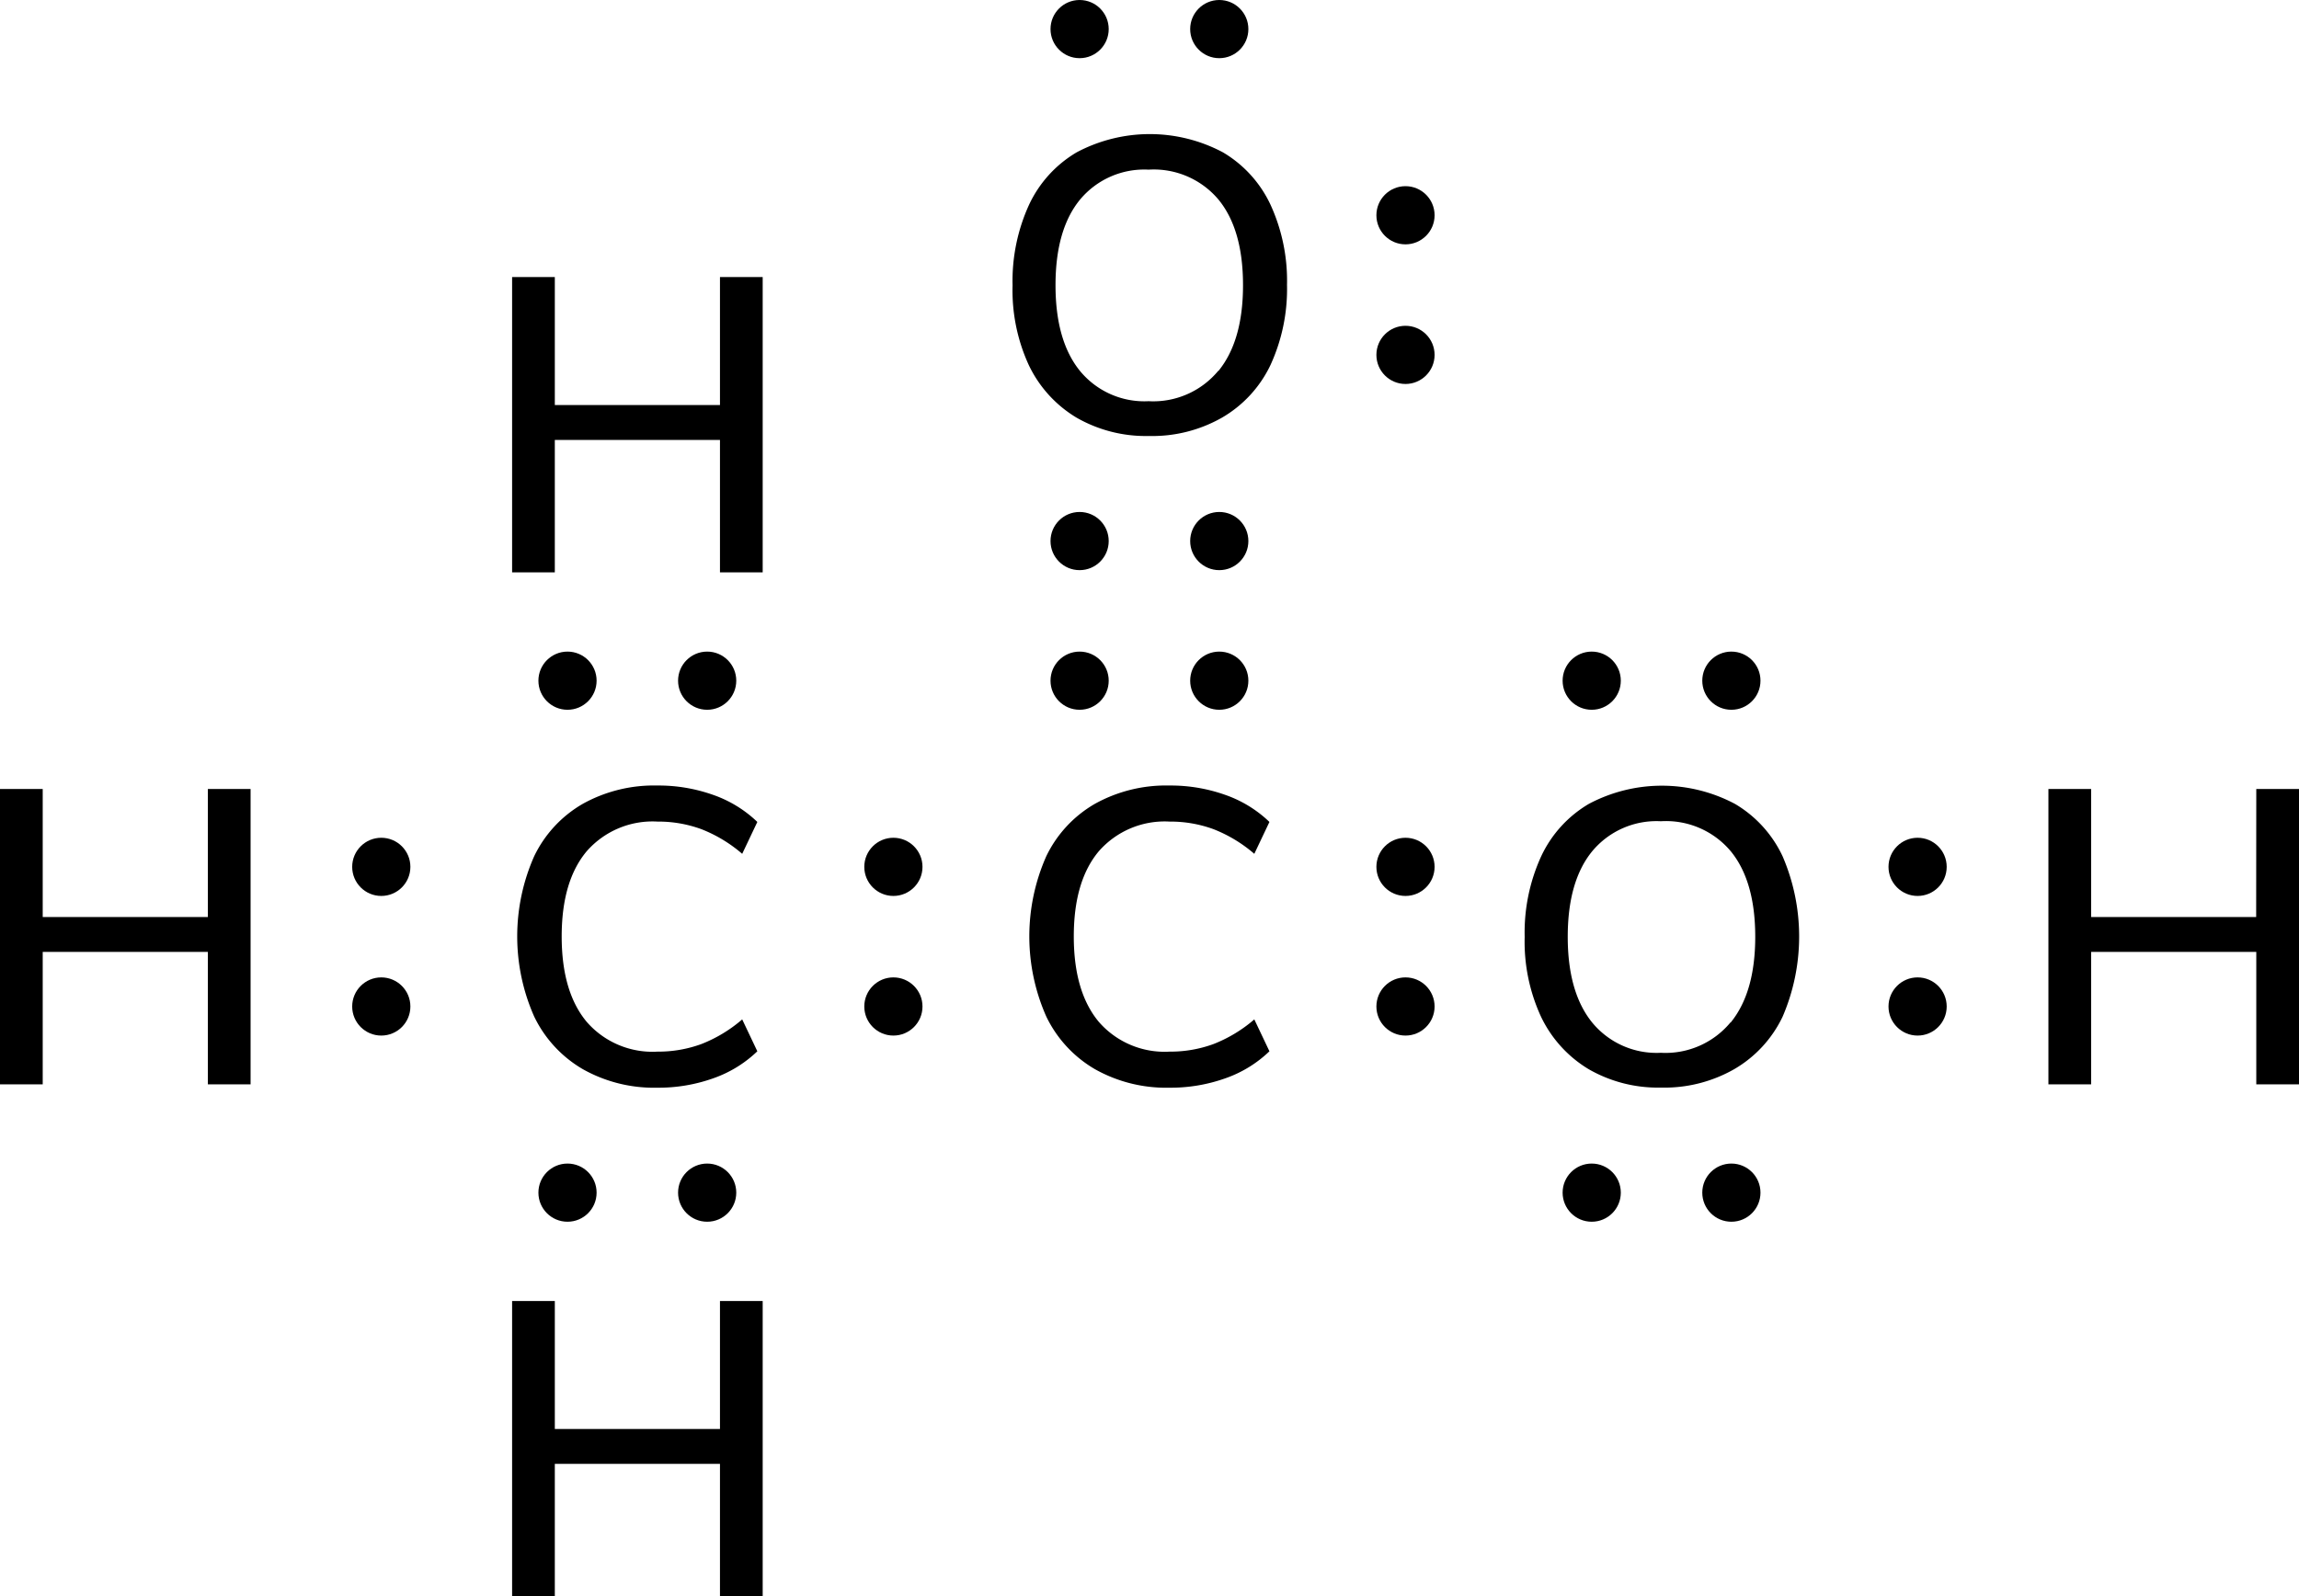
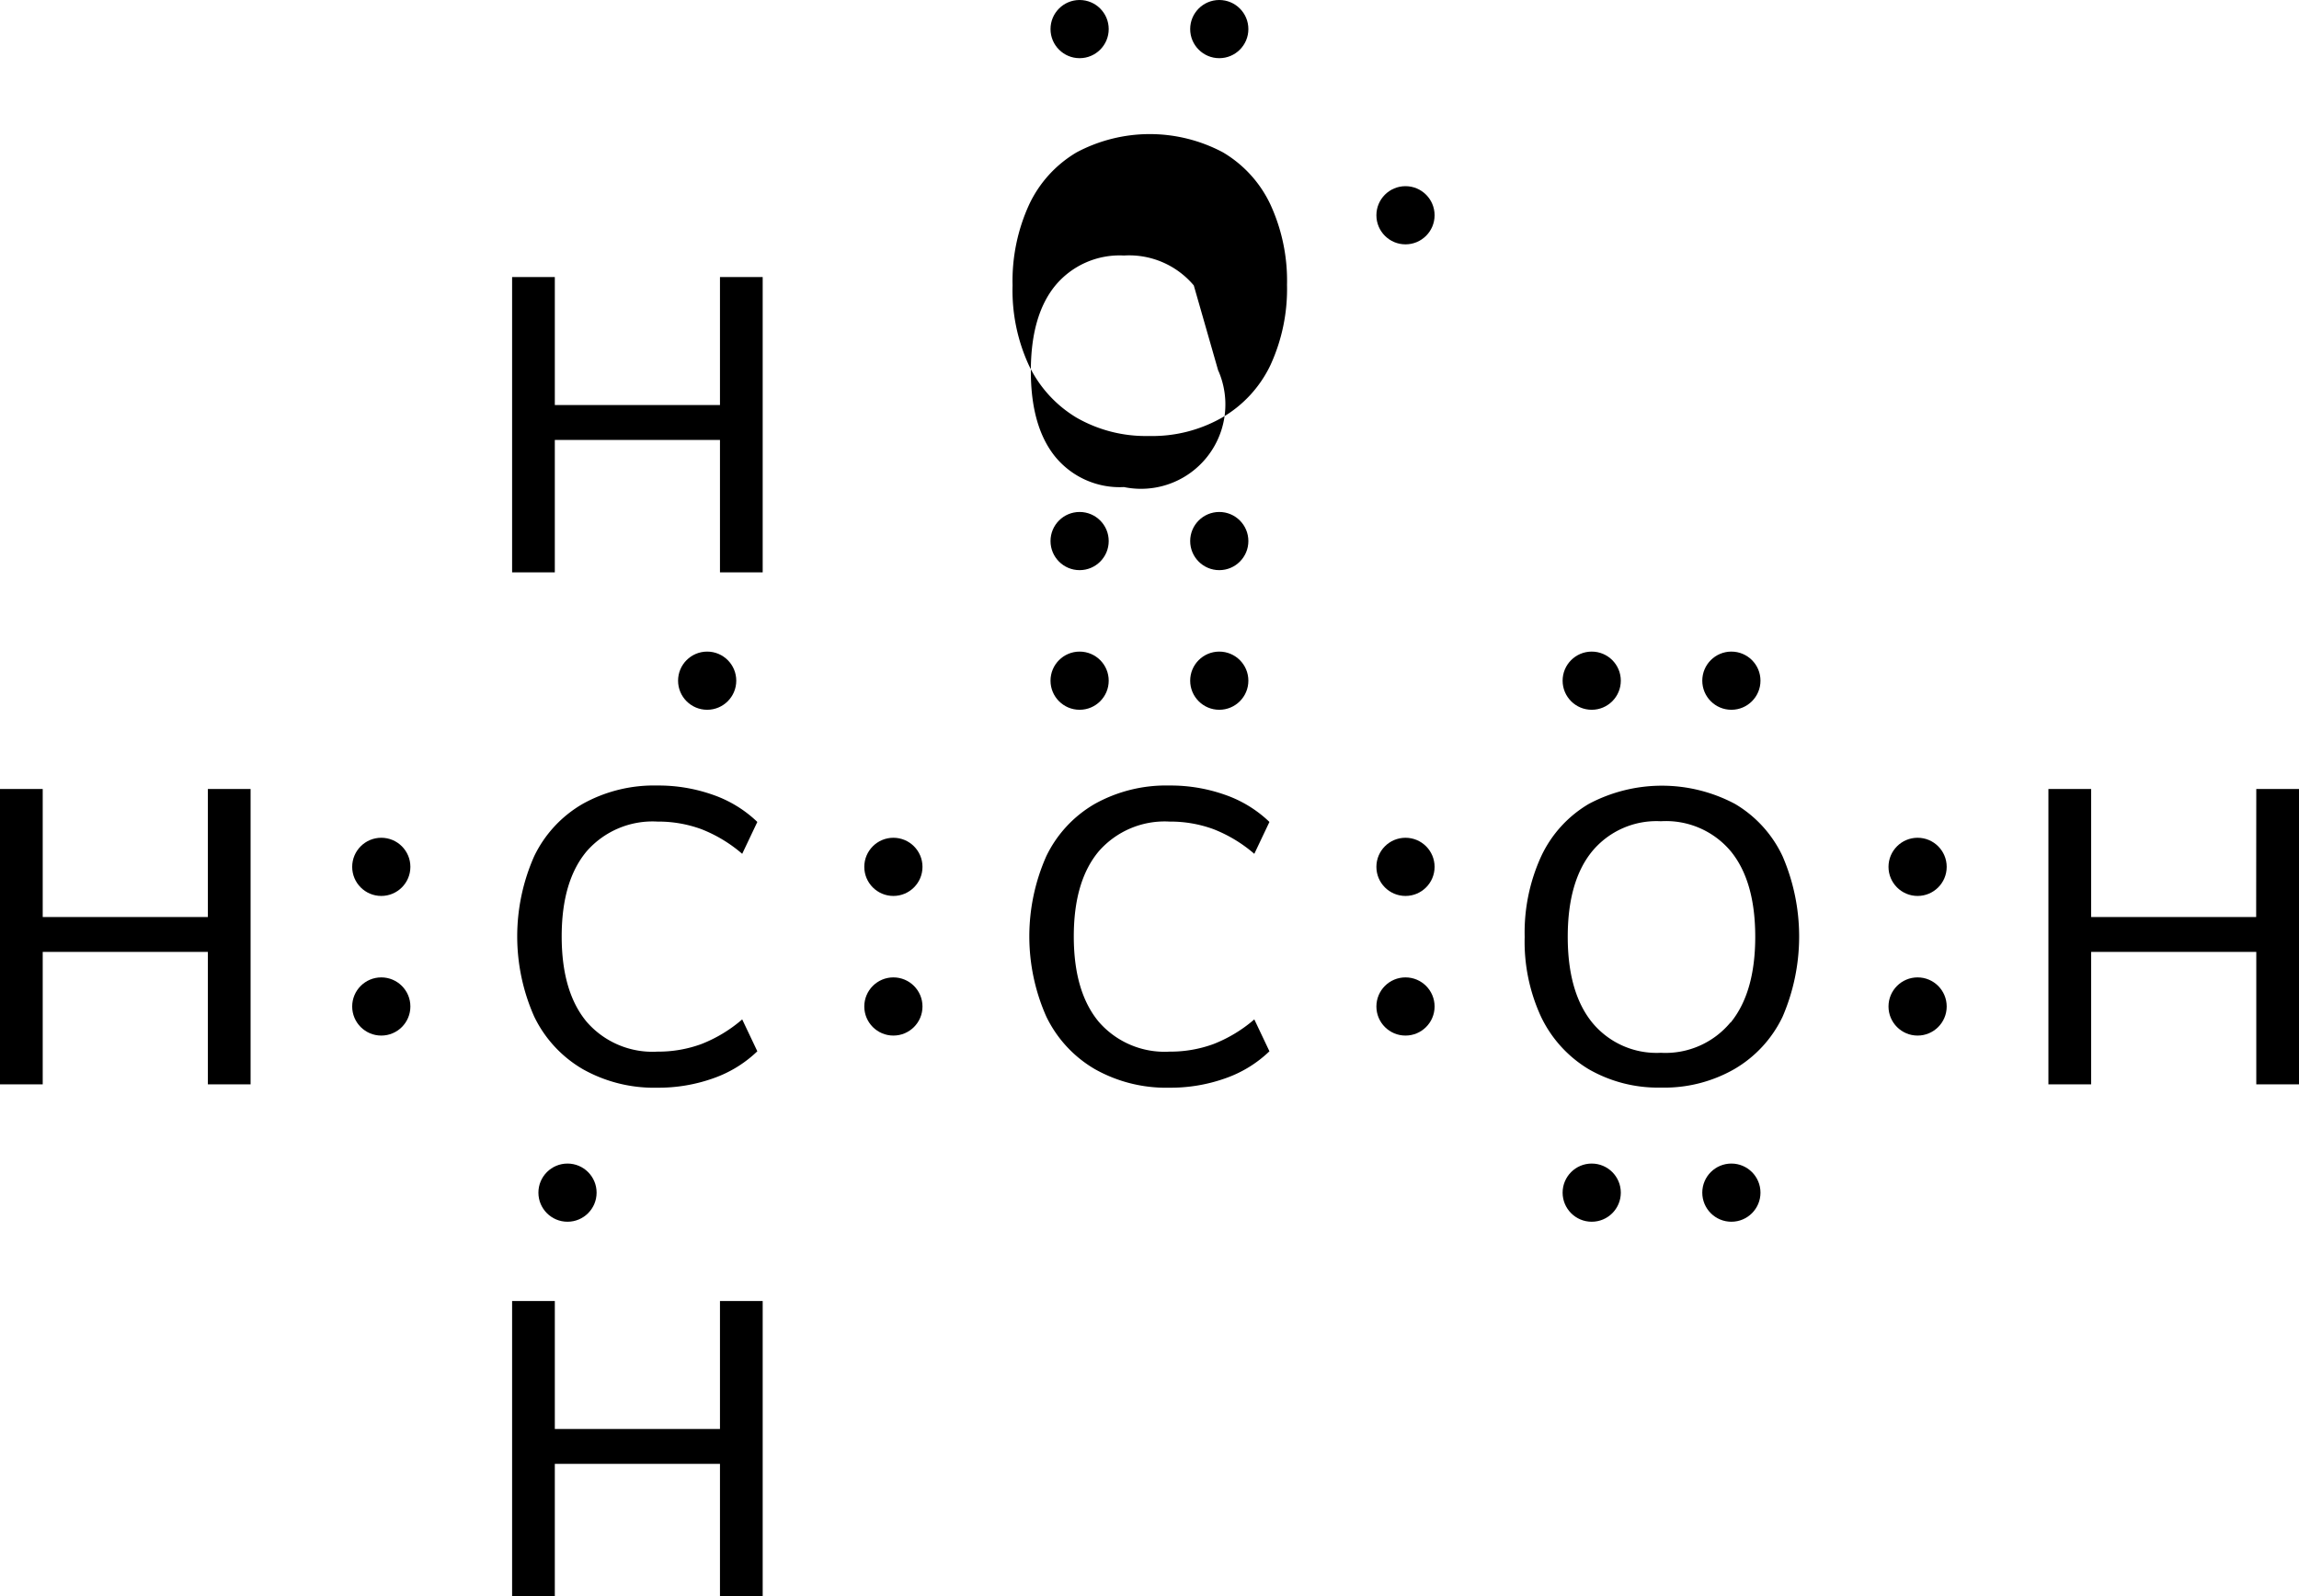
<svg xmlns="http://www.w3.org/2000/svg" width="197.53" height="137.19" viewBox="0 0 197.53 137.19">
  <title>Lewis structure of acetic acid</title>
  <g id="レイヤー_2" data-name="レイヤー 2">
    <g id="レイヤー_1-2" data-name="レイヤー 1">
      <circle cx="76.76" cy="86.5" r="2.5" />
      <circle cx="76.76" cy="74.5" r="2.5" />
      <circle cx="32.76" cy="86.5" r="2.5" />
      <circle cx="32.76" cy="74.5" r="2.5" />
      <path d="M94.08,91.89a10.5,10.5,0,0,1-4.18-4.52,17,17,0,0,1,0-13.79,10.39,10.39,0,0,1,4.18-4.5,12.58,12.58,0,0,1,6.39-1.57,14,14,0,0,1,4.82.81,10.41,10.41,0,0,1,3.78,2.32l-1.3,2.74a12.09,12.09,0,0,0-3.51-2.12,10.73,10.73,0,0,0-3.76-.65,7.52,7.52,0,0,0-6.1,2.56q-2.14,2.56-2.14,7.31t2.14,7.33a7.49,7.49,0,0,0,6.1,2.57,10.73,10.73,0,0,0,3.76-.65,12.09,12.09,0,0,0,3.51-2.12l1.3,2.74a10.4,10.4,0,0,1-3.78,2.32,14,14,0,0,1-4.82.81A12.46,12.46,0,0,1,94.08,91.89Z" />
-       <path d="M92.49,35.89a10.55,10.55,0,0,1-4.09-4.5A15.36,15.36,0,0,1,87,24.52a15.73,15.73,0,0,1,1.42-6.93,10.27,10.27,0,0,1,4.09-4.5,13.38,13.38,0,0,1,12.56,0,10.28,10.28,0,0,1,4.09,4.5,15.65,15.65,0,0,1,1.42,6.89,15.65,15.65,0,0,1-1.42,6.89A10.38,10.38,0,0,1,105,35.89a12.1,12.1,0,0,1-6.3,1.58A11.93,11.93,0,0,1,92.49,35.89Zm12.19-4q2.12-2.59,2.12-7.38t-2.11-7.36a7.26,7.26,0,0,0-6-2.57,7.18,7.18,0,0,0-5.89,2.57q-2.11,2.57-2.11,7.36t2.11,7.38a7.16,7.16,0,0,0,5.89,2.59A7.25,7.25,0,0,0,104.68,31.86Z" />
+       <path d="M92.49,35.89a10.55,10.55,0,0,1-4.09-4.5A15.36,15.36,0,0,1,87,24.52a15.73,15.73,0,0,1,1.42-6.93,10.27,10.27,0,0,1,4.09-4.5,13.38,13.38,0,0,1,12.56,0,10.28,10.28,0,0,1,4.09,4.5,15.65,15.65,0,0,1,1.42,6.89,15.65,15.65,0,0,1-1.42,6.89A10.38,10.38,0,0,1,105,35.89a12.1,12.1,0,0,1-6.3,1.58A11.93,11.93,0,0,1,92.49,35.89Zm12.19-4t-2.11-7.36a7.26,7.26,0,0,0-6-2.57,7.18,7.18,0,0,0-5.89,2.57q-2.11,2.57-2.11,7.36t2.11,7.38a7.16,7.16,0,0,0,5.89,2.59A7.25,7.25,0,0,0,104.68,31.86Z" />
      <circle cx="104.76" cy="58.5" r="2.5" />
      <circle cx="92.76" cy="58.5" r="2.5" />
      <circle cx="104.76" cy="46.5" r="2.5" />
      <circle cx="92.76" cy="46.5" r="2.5" />
      <circle cx="92.76" cy="2.5" r="2.5" />
      <circle cx="104.76" cy="2.5" r="2.5" />
-       <circle cx="120.76" cy="30.5" r="2.5" />
      <circle cx="120.76" cy="18.5" r="2.5" />
      <circle cx="60.76" cy="58.5" r="2.5" />
-       <circle cx="48.76" cy="58.5" r="2.5" />
-       <circle cx="60.76" cy="102.5" r="2.5" />
      <circle cx="48.76" cy="102.5" r="2.5" />
      <path d="M50.08,91.89a10.5,10.5,0,0,1-4.18-4.52,17,17,0,0,1,0-13.79,10.39,10.39,0,0,1,4.18-4.5,12.58,12.58,0,0,1,6.39-1.57,14,14,0,0,1,4.82.81,10.41,10.41,0,0,1,3.78,2.32l-1.3,2.74a12.09,12.09,0,0,0-3.51-2.12,10.73,10.73,0,0,0-3.76-.65,7.52,7.52,0,0,0-6.1,2.56q-2.14,2.56-2.14,7.31t2.14,7.33a7.49,7.49,0,0,0,6.1,2.57,10.73,10.73,0,0,0,3.76-.65,12.09,12.09,0,0,0,3.51-2.12l1.3,2.74a10.4,10.4,0,0,1-3.78,2.32,14,14,0,0,1-4.82.81A12.46,12.46,0,0,1,50.08,91.89Z" />
      <path d="M61.86,23.81h3.67V49.19H61.86V37.81H47.67V49.19H44V23.81h3.67v11H61.86Z" />
      <path d="M61.86,111.81h3.67v25.38H61.86V125.81H47.67v11.38H44V111.81h3.67v11H61.86Z" />
      <path d="M17.86,67.81h3.67V93.19H17.86V81.81H3.67V93.19H0V67.81H3.67v11H17.86Z" />
      <path d="M136.5,91.89a10.55,10.55,0,0,1-4.09-4.5A15.36,15.36,0,0,1,131,80.52a15.73,15.73,0,0,1,1.42-6.93,10.27,10.27,0,0,1,4.09-4.5,13.38,13.38,0,0,1,12.56,0,10.28,10.28,0,0,1,4.09,4.5,17.42,17.42,0,0,1,0,13.79A10.38,10.38,0,0,1,149,91.89a12.1,12.1,0,0,1-6.3,1.58A11.93,11.93,0,0,1,136.5,91.89Zm12.19-4q2.12-2.59,2.12-7.38t-2.11-7.36a7.26,7.26,0,0,0-6-2.57,7.18,7.18,0,0,0-5.89,2.57q-2.11,2.57-2.11,7.36t2.11,7.38a7.16,7.16,0,0,0,5.89,2.59A7.25,7.25,0,0,0,148.69,87.86Z" />
      <circle cx="120.76" cy="86.5" r="2.5" />
      <circle cx="120.76" cy="74.5" r="2.5" />
      <circle cx="164.76" cy="86.5" r="2.5" />
      <circle cx="164.76" cy="74.5" r="2.5" />
      <circle cx="148.76" cy="58.5" r="2.5" />
      <circle cx="136.76" cy="58.5" r="2.5" />
      <circle cx="148.76" cy="102.5" r="2.5" />
      <circle cx="136.76" cy="102.5" r="2.5" />
      <path d="M193.86,67.81h3.67V93.19h-3.67V81.81H179.67V93.19H176V67.81h3.67v11h14.18Z" />
    </g>
  </g>
</svg>